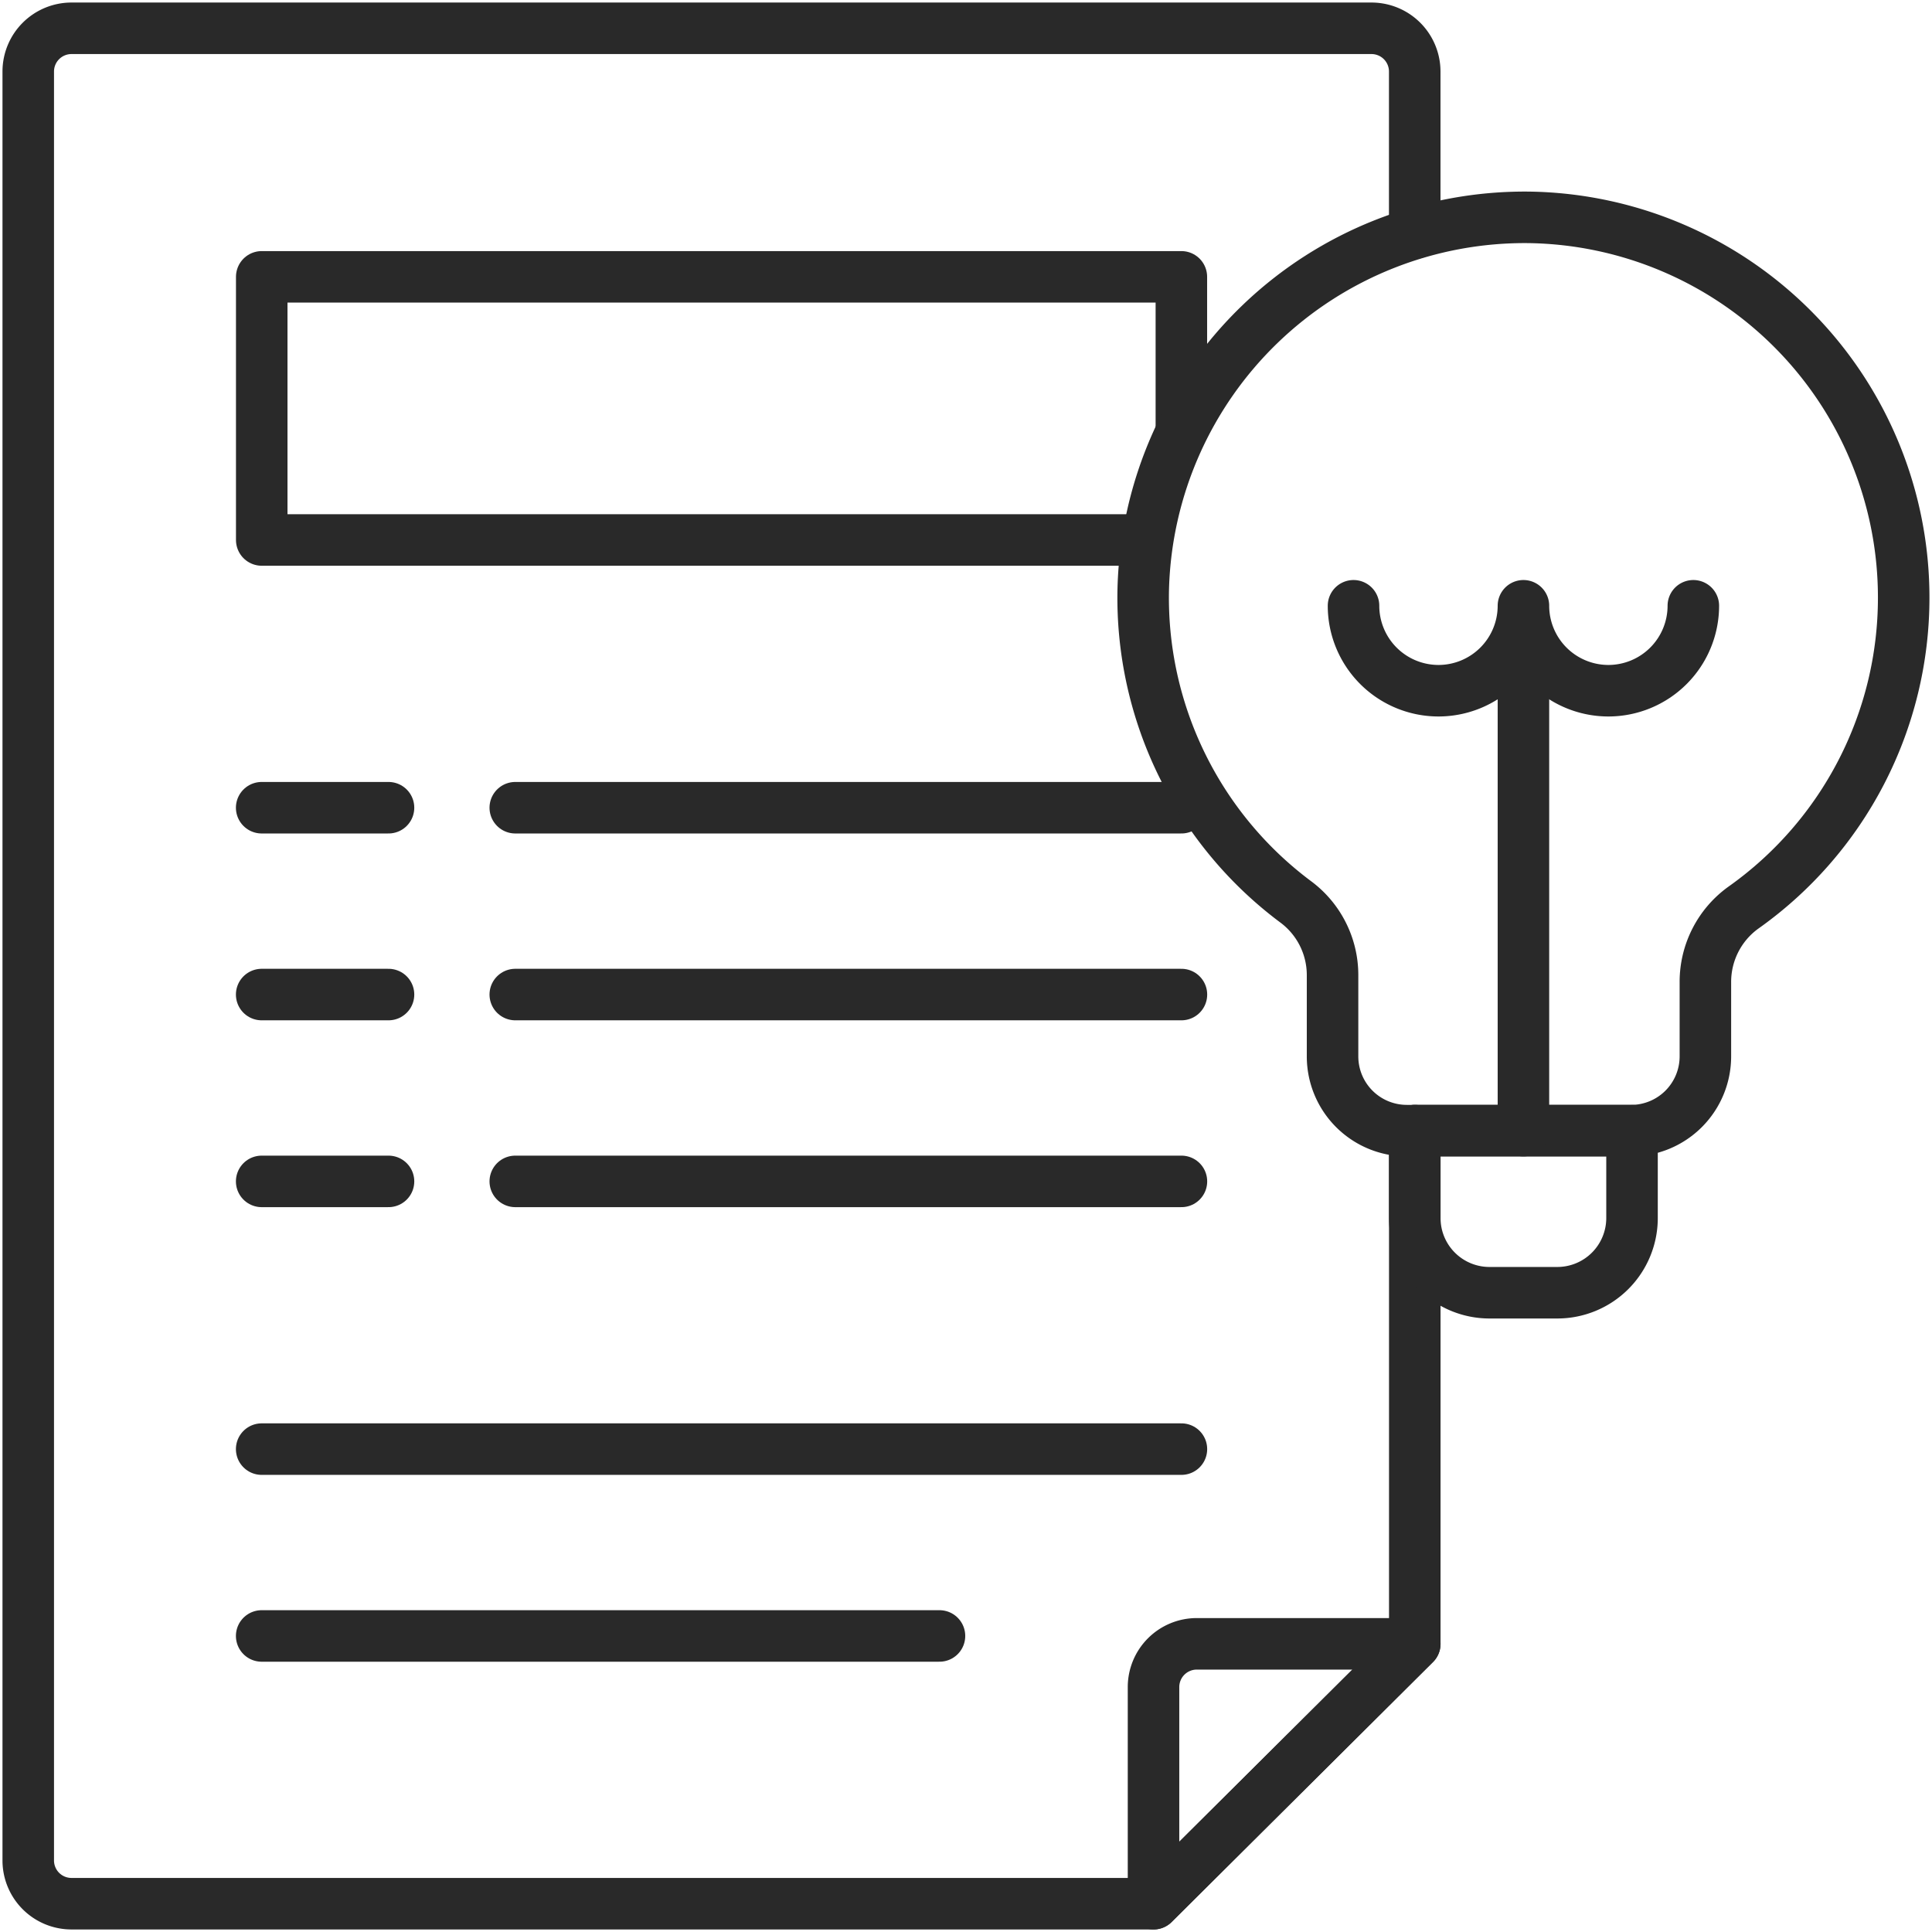
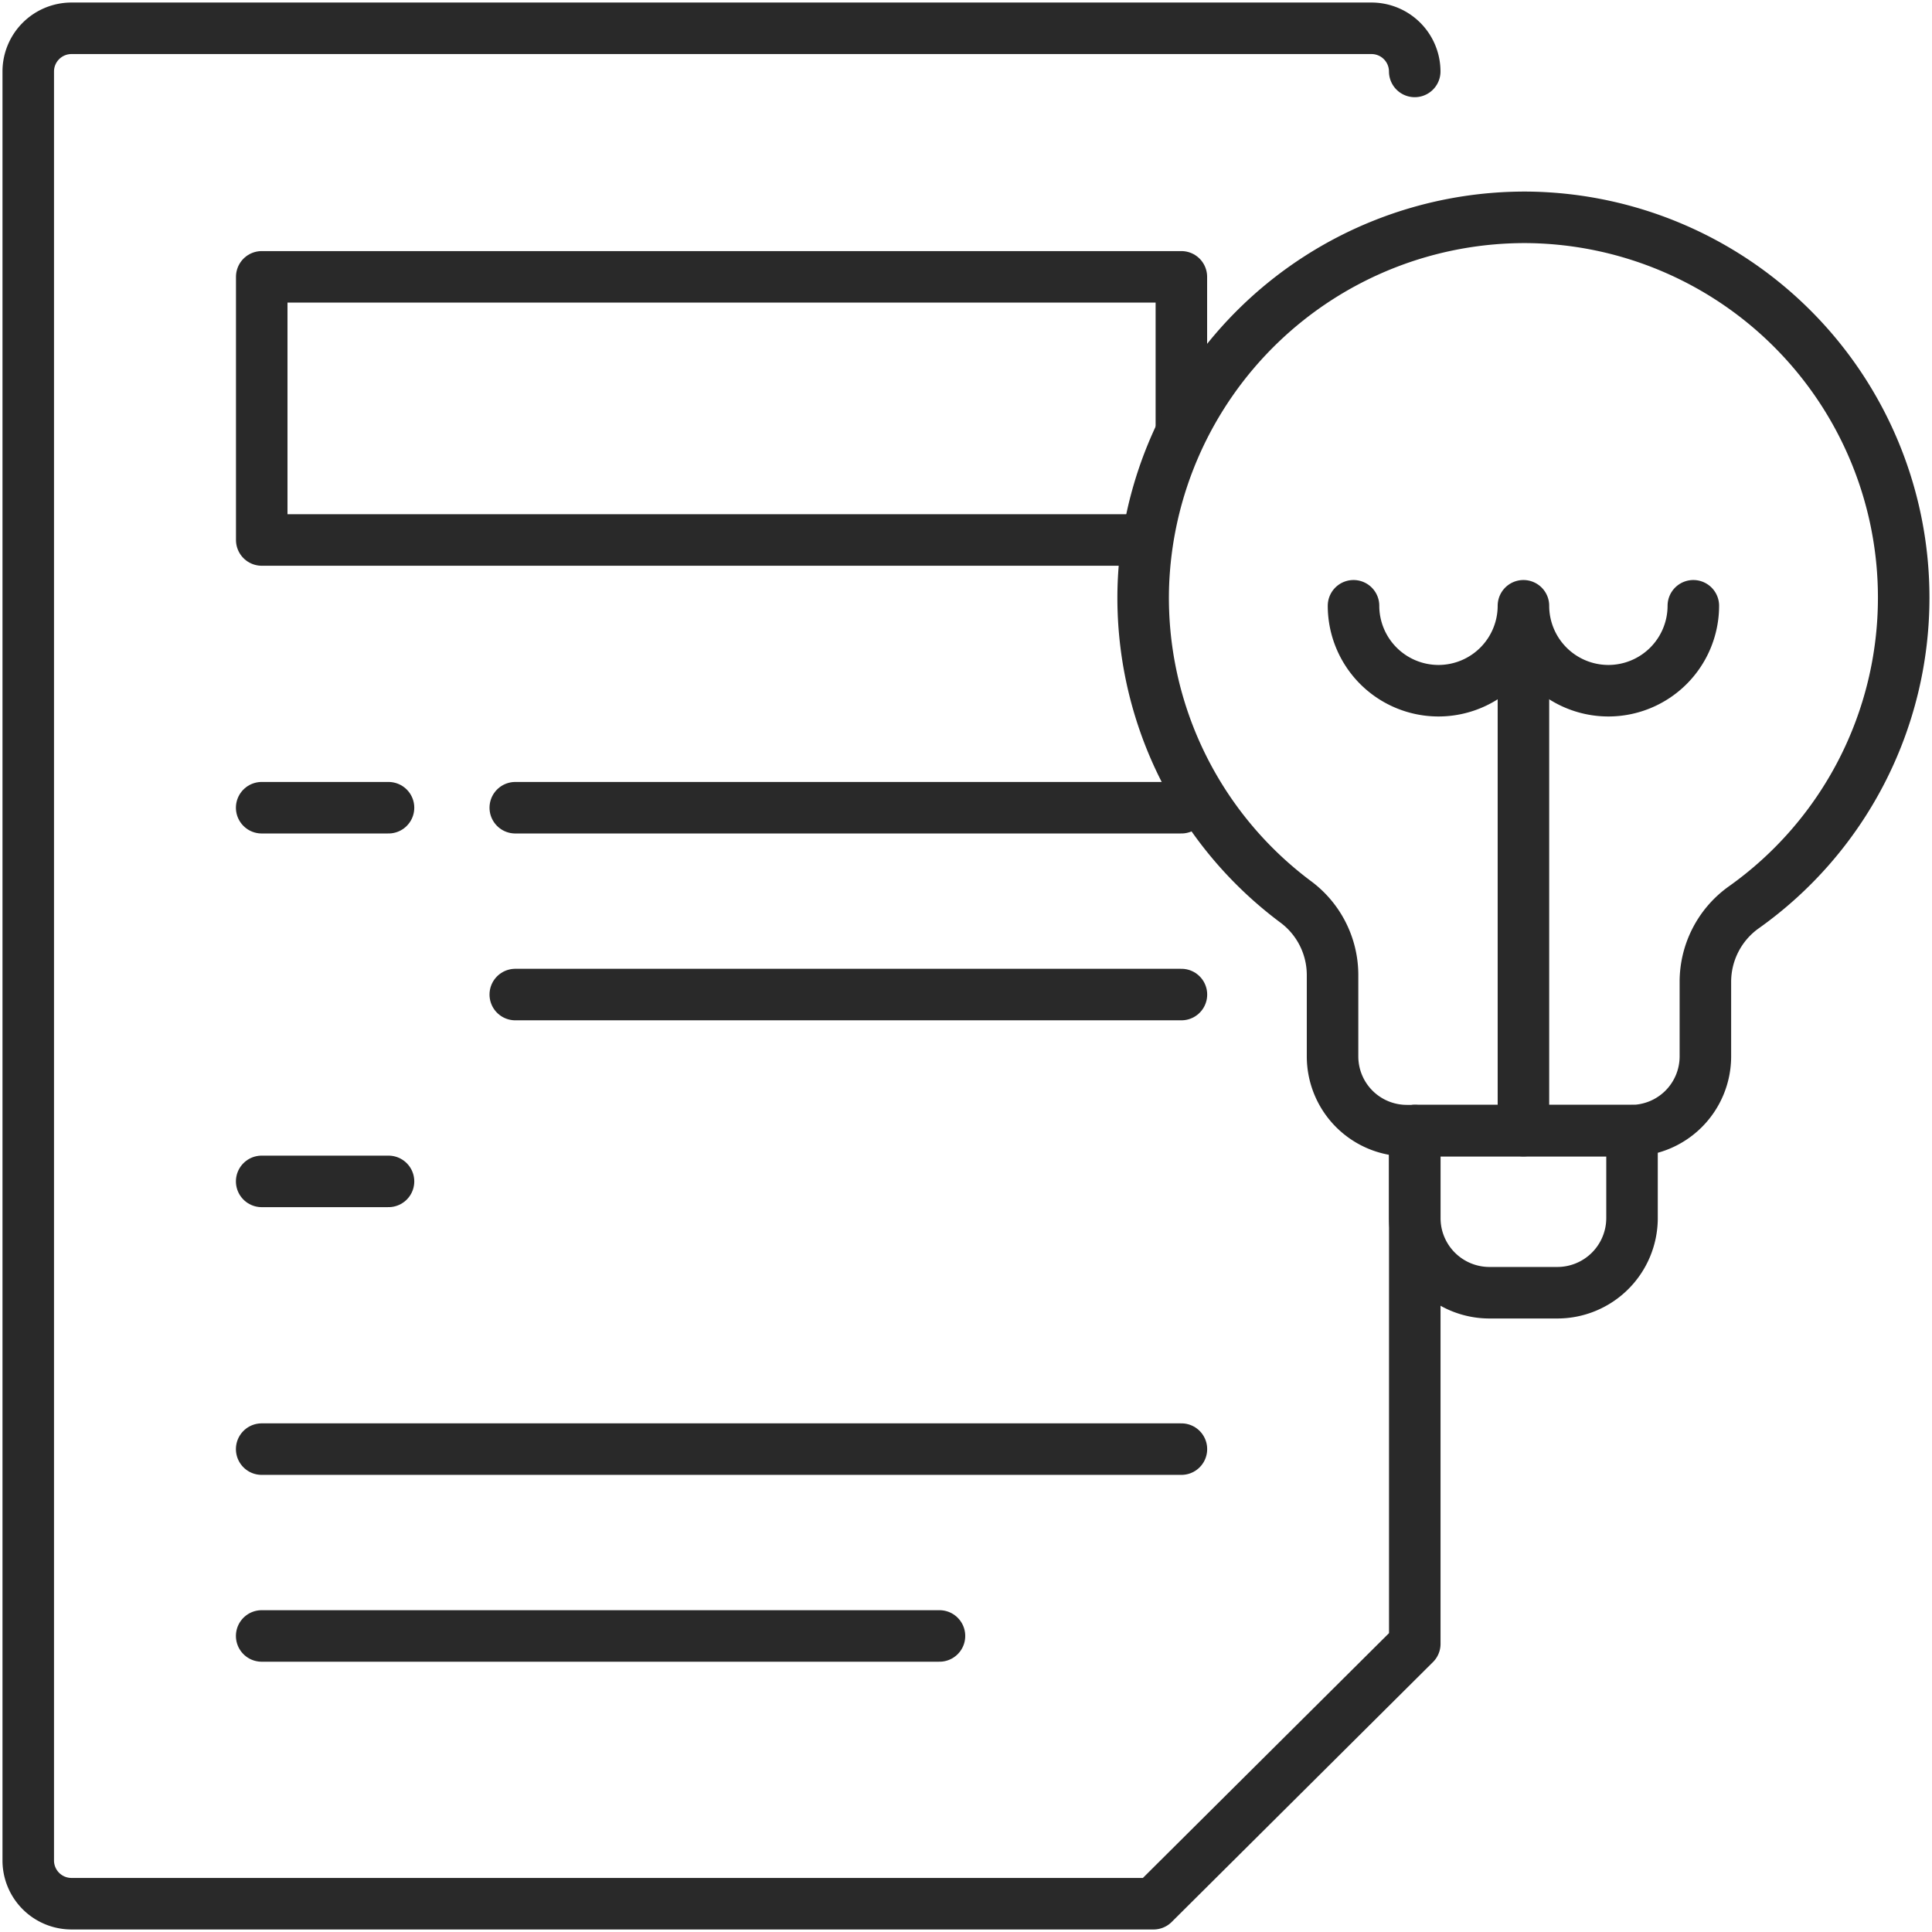
<svg xmlns="http://www.w3.org/2000/svg" width="150" height="150" viewBox="0 0 150 150">
  <defs>
    <clipPath id="clip-path">
      <path id="path597" d="M0-682.665H150v150H0Z" transform="translate(0 682.665)" />
    </clipPath>
    <clipPath id="clip-Creative_with_Context">
      <rect width="150" height="150" />
    </clipPath>
  </defs>
  <g id="Creative_with_Context" data-name="Creative with Context" clip-path="url(#clip-Creative_with_Context)">
    <g id="g591" transform="translate(0 682.665)">
      <g id="g593" transform="translate(0 -682.665)">
        <g id="g595" transform="translate(0 0)" clip-path="url(#clip-path)">
          <g id="g601" transform="translate(2.197 2.197)">
-             <path id="path603" d="M-382.262-303.921v39.845L-402.546-243.9h-84a3.357,3.357,0,0,1-3.366-3.348V-386.158a3.357,3.357,0,0,1,3.366-3.348h100.914a3.357,3.357,0,0,1,3.366,3.348V-373.6" transform="translate(489.908 389.506)" fill="none" stroke="#292929" stroke-linecap="round" stroke-linejoin="round" stroke-miterlimit="10" stroke-width="4" />
+             <path id="path603" d="M-382.262-303.921v39.845L-402.546-243.9h-84a3.357,3.357,0,0,1-3.366-3.348V-386.158a3.357,3.357,0,0,1,3.366-3.348h100.914a3.357,3.357,0,0,1,3.366,3.348" transform="translate(489.908 389.506)" fill="none" stroke="#292929" stroke-linecap="round" stroke-linejoin="round" stroke-miterlimit="10" stroke-width="4" />
          </g>
          <g id="g605" transform="translate(20.316 21.494)">
            <path id="path607" d="M-243.137-72.551H-311.6v-20.43H-240.2v11.742" transform="translate(311.605 92.981)" fill="none" stroke="#292929" stroke-linecap="round" stroke-linejoin="round" stroke-miterlimit="10" stroke-width="4" />
          </g>
          <g id="g609" transform="translate(40.005 62.711)">
            <path id="path611" d="M-183.664,0h-51.72" transform="translate(235.385)" fill="none" stroke="#292929" stroke-linecap="round" stroke-linejoin="round" stroke-miterlimit="10" stroke-width="4" />
          </g>
          <g id="g613" transform="translate(20.316 62.711)">
            <path id="path615" d="M0,0H9.848" fill="none" stroke="#292929" stroke-linecap="round" stroke-linejoin="round" stroke-miterlimit="10" stroke-width="4" />
          </g>
          <g id="g617" transform="translate(40.005 77.217)">
            <path id="path619" d="M-183.664,0h-51.72" transform="translate(235.385)" fill="none" stroke="#292929" stroke-linecap="round" stroke-linejoin="round" stroke-miterlimit="10" stroke-width="4" />
          </g>
          <g id="g621" transform="translate(20.316 77.217)">
-             <path id="path623" d="M0,0H9.848" fill="none" stroke="#292929" stroke-linecap="round" stroke-linejoin="round" stroke-miterlimit="10" stroke-width="4" />
-           </g>
+             </g>
          <g id="g625" transform="translate(40.005 91.723)">
-             <path id="path627" d="M-183.664,0h-51.72" transform="translate(235.385)" fill="none" stroke="#292929" stroke-linecap="round" stroke-linejoin="round" stroke-miterlimit="10" stroke-width="4" />
-           </g>
+             </g>
          <g id="g629" transform="translate(20.316 91.723)">
            <path id="path631" d="M0,0H9.848" fill="none" stroke="#292929" stroke-linecap="round" stroke-linejoin="round" stroke-miterlimit="10" stroke-width="4" />
          </g>
          <g id="g633" transform="translate(20.316 112.509)">
            <path id="path635" d="M0,0H71.409" fill="none" stroke="#292929" stroke-linecap="round" stroke-linejoin="round" stroke-miterlimit="10" stroke-width="4" />
          </g>
          <g id="g637" transform="translate(20.316 127.015)">
            <path id="path639" d="M0,0H52.625" fill="none" stroke="#292929" stroke-linecap="round" stroke-linejoin="round" stroke-miterlimit="10" stroke-width="4" />
          </g>
          <g id="g641" transform="translate(89.559 127.627)">
-             <path id="path643" d="M0-71.646V-88.473a3.357,3.357,0,0,1,3.366-3.348H20.284Z" transform="translate(0 91.821)" fill="none" stroke="#292929" stroke-linecap="round" stroke-linejoin="round" stroke-miterlimit="10" stroke-width="4" />
-           </g>
+             </g>
          <g id="g645" transform="translate(88.755 16.873)">
            <path id="path647" d="M-209.685-104.813a29.52,29.52,0,0,0-29.072-29.512A29.632,29.632,0,0,0-268.725-105.5,29.456,29.456,0,0,0-256.9-81.19a7.08,7.08,0,0,1,2.872,5.656v6.351a5.765,5.765,0,0,0,5.766,5.764h17.415a5.766,5.766,0,0,0,5.766-5.764v-5.745a7.1,7.1,0,0,1,2.944-5.8A29.476,29.476,0,0,0-209.685-104.813Z" transform="translate(268.732 134.328)" fill="none" stroke="#292929" stroke-linecap="round" stroke-linejoin="round" stroke-miterlimit="10" stroke-width="4" />
          </g>
          <g id="g649" transform="translate(109.845 87.782)">
            <path id="path651" d="M-39.306-44.692h-5.271a5.8,5.8,0,0,1-5.8-5.8v-6.787h16.867v6.787A5.8,5.8,0,0,1-39.306-44.692Z" transform="translate(50.375 57.277)" fill="none" stroke="#292929" stroke-linecap="round" stroke-linejoin="round" stroke-miterlimit="10" stroke-width="4" />
          </g>
          <g id="g653" transform="translate(118.279 48.744)">
            <path id="path655" d="M0-138.628v-39.038" transform="translate(0 177.666)" fill="none" stroke="#292929" stroke-linecap="round" stroke-linejoin="round" stroke-miterlimit="10" stroke-width="4" />
          </g>
          <g id="g657" transform="translate(105.087 47.033)">
            <path id="path659" d="M-93.689,0a6.6,6.6,0,0,1-6.6,6.594A6.6,6.6,0,0,1-106.88,0a6.6,6.6,0,0,1-6.6,6.594A6.6,6.6,0,0,1-120.072,0" transform="translate(120.072)" fill="none" stroke="#292929" stroke-linecap="round" stroke-linejoin="round" stroke-miterlimit="10" stroke-width="4" />
          </g>
        </g>
      </g>
    </g>
  </g>
</svg>